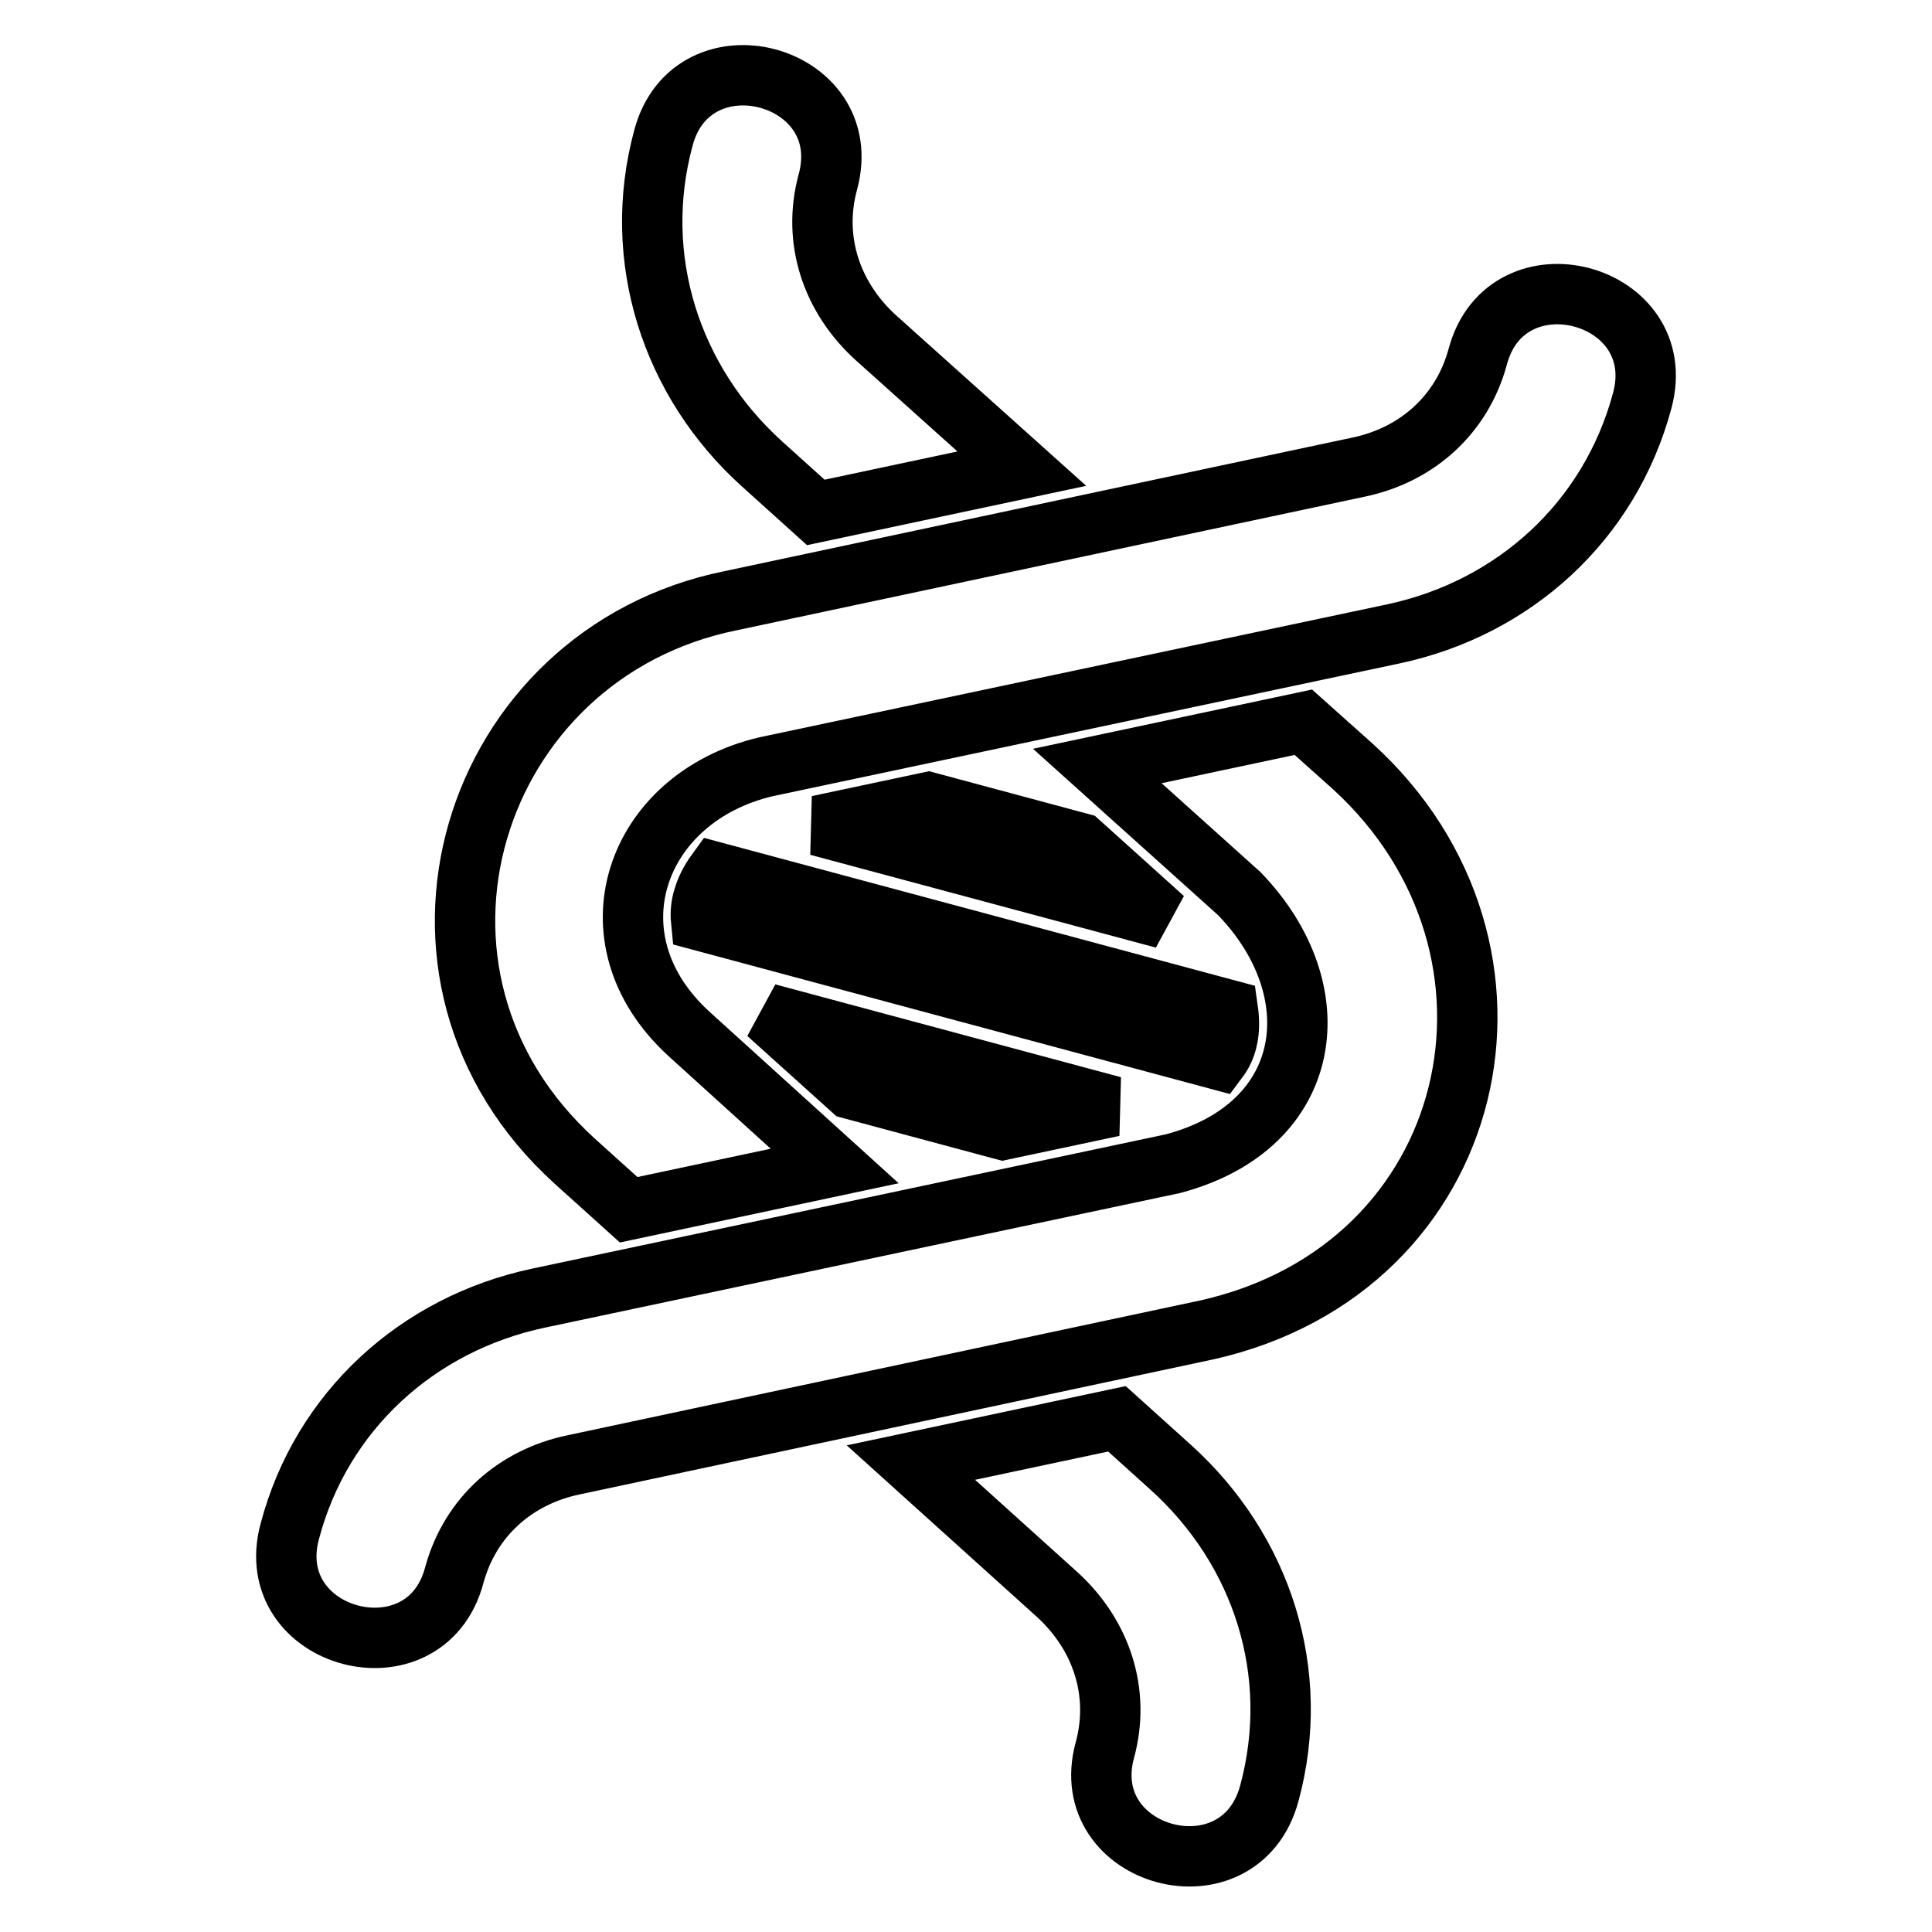
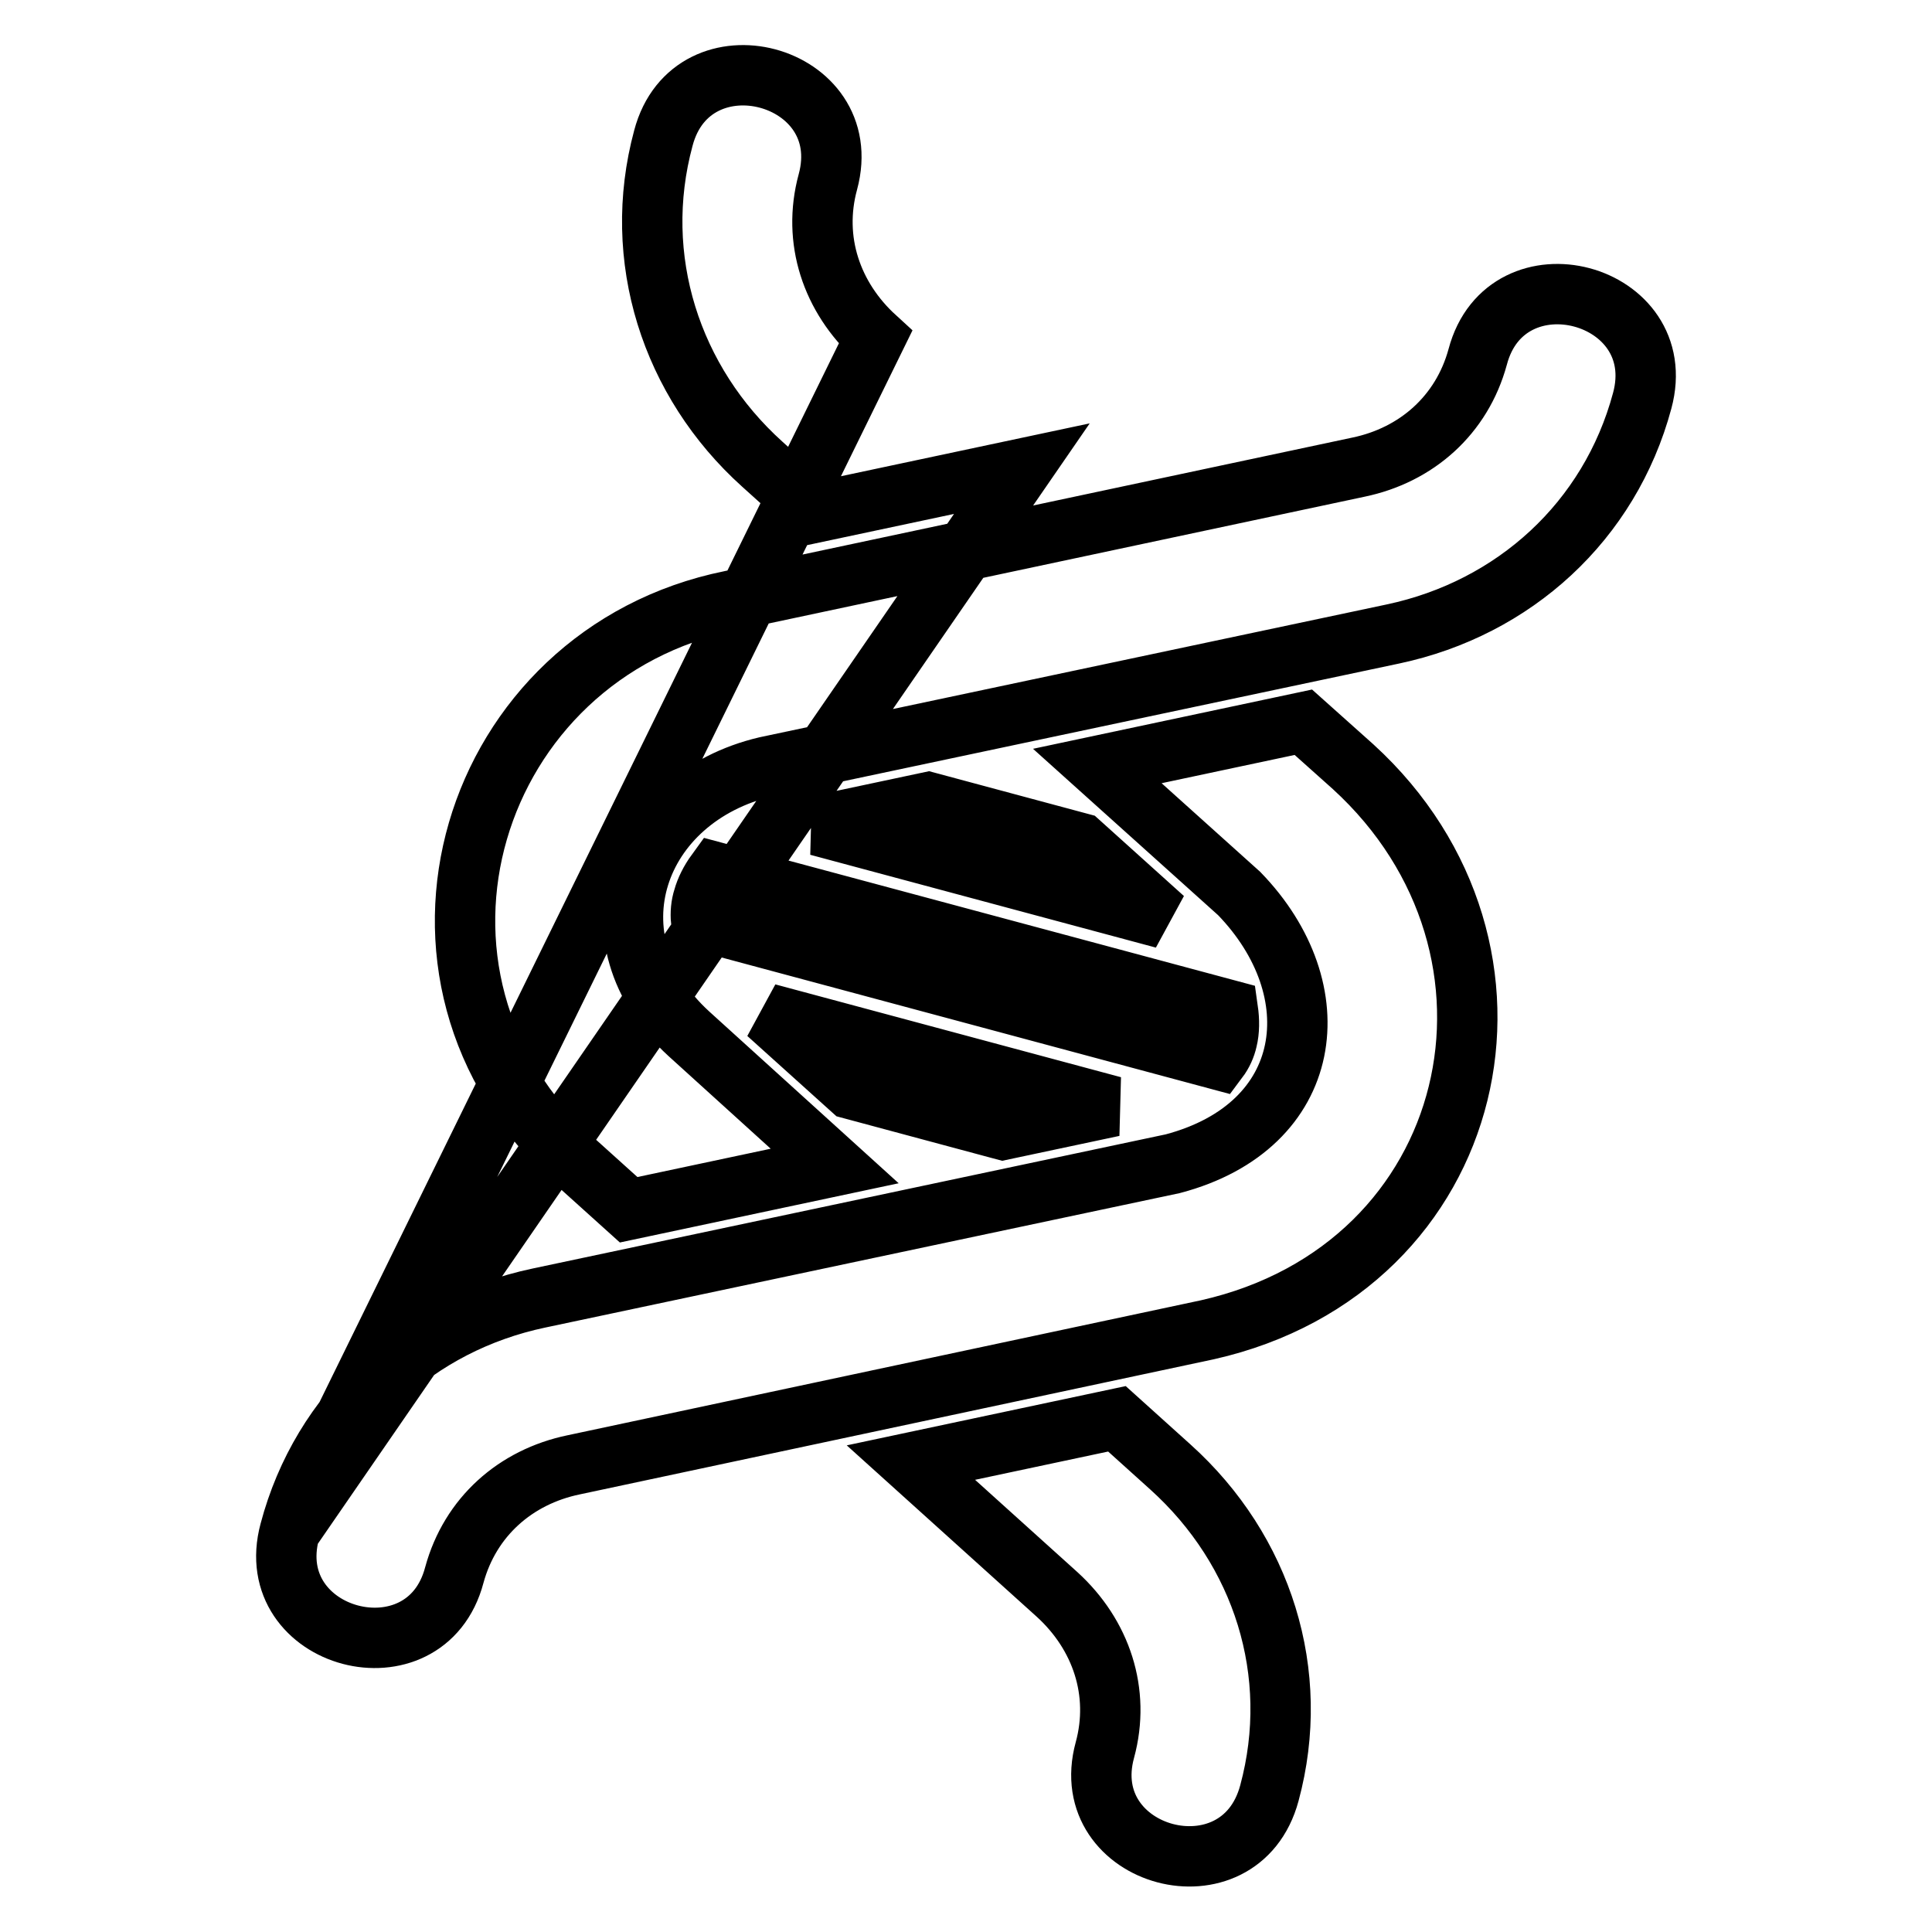
<svg xmlns="http://www.w3.org/2000/svg" version="1.1" x="0px" y="0px" viewBox="0 0 256 256" enable-background="new 0 0 256 256" xml:space="preserve">
  <g>
-     <path stroke-width="8" fill-opacity="0" stroke="#000000" d="M94.9,115.6l67.8,18.2c0.2,1.4,0.2,2.8-0.1,4c-0.2,0.9-0.6,1.8-1.2,2.6l-68.5-18.4c-0.1-1,0-2.1,0.3-3 C93.5,117.9,94.1,116.7,94.9,115.6L94.9,115.6z M38.4,202.9c-3.9,14.4,18,20.2,21.8,5.8c2.1-7.7,8.1-13,15.8-14.6l84-17.9 c36.3-8.2,45.8-50.4,19.3-74.6l-6.6-5.9l-27.3,5.8l18.8,16.9c12.4,12.8,10.1,30.8-8.8,35.8L71.4,172 C55.3,175.4,42.6,187,38.4,202.9L38.4,202.9z M135.4,62.1L116,44.7c-5.8-5.3-8.4-12.9-6.3-20.6c3.9-14.4-18-20.2-21.8-5.8 c-4.3,15.9,1,32.3,13.1,43.2l7.1,6.4L135.4,62.1L135.4,62.1z M146.4,231.9c2.1-7.7-0.5-15.3-6.3-20.6l-19.4-17.5l27.3-5.8l7.1,6.4 c12.2,11,17.4,27.3,13.1,43.2C164.3,252.1,142.5,246.2,146.4,231.9L146.4,231.9z M110.6,154.5L91.3,137 c-13.8-12.6-7.2-31.3,10.2-35.4L184.6,84c16-3.4,28.7-14.9,33-30.9c3.9-14.4-18-20.2-21.8-5.8c-2.1,7.7-8.1,13-15.8,14.6L96.8,79.6 c-34.5,7-47.9,49.6-20.6,74.3l7.1,6.4L110.6,154.5L110.6,154.5z M101.7,134.3l45.8,12.3l-14.6,3.1l-20.1-5.4L101.7,134.3 L101.7,134.3z M123,106.3l20.1,5.4l11.1,10l-45.8-12.3L123,106.3z" />
+     <path stroke-width="8" fill-opacity="0" stroke="#000000" d="M94.9,115.6l67.8,18.2c0.2,1.4,0.2,2.8-0.1,4c-0.2,0.9-0.6,1.8-1.2,2.6l-68.5-18.4c-0.1-1,0-2.1,0.3-3 C93.5,117.9,94.1,116.7,94.9,115.6L94.9,115.6z M38.4,202.9c-3.9,14.4,18,20.2,21.8,5.8c2.1-7.7,8.1-13,15.8-14.6l84-17.9 c36.3-8.2,45.8-50.4,19.3-74.6l-6.6-5.9l-27.3,5.8l18.8,16.9c12.4,12.8,10.1,30.8-8.8,35.8L71.4,172 C55.3,175.4,42.6,187,38.4,202.9L38.4,202.9z L116,44.7c-5.8-5.3-8.4-12.9-6.3-20.6c3.9-14.4-18-20.2-21.8-5.8 c-4.3,15.9,1,32.3,13.1,43.2l7.1,6.4L135.4,62.1L135.4,62.1z M146.4,231.9c2.1-7.7-0.5-15.3-6.3-20.6l-19.4-17.5l27.3-5.8l7.1,6.4 c12.2,11,17.4,27.3,13.1,43.2C164.3,252.1,142.5,246.2,146.4,231.9L146.4,231.9z M110.6,154.5L91.3,137 c-13.8-12.6-7.2-31.3,10.2-35.4L184.6,84c16-3.4,28.7-14.9,33-30.9c3.9-14.4-18-20.2-21.8-5.8c-2.1,7.7-8.1,13-15.8,14.6L96.8,79.6 c-34.5,7-47.9,49.6-20.6,74.3l7.1,6.4L110.6,154.5L110.6,154.5z M101.7,134.3l45.8,12.3l-14.6,3.1l-20.1-5.4L101.7,134.3 L101.7,134.3z M123,106.3l20.1,5.4l11.1,10l-45.8-12.3L123,106.3z" />
  </g>
</svg>